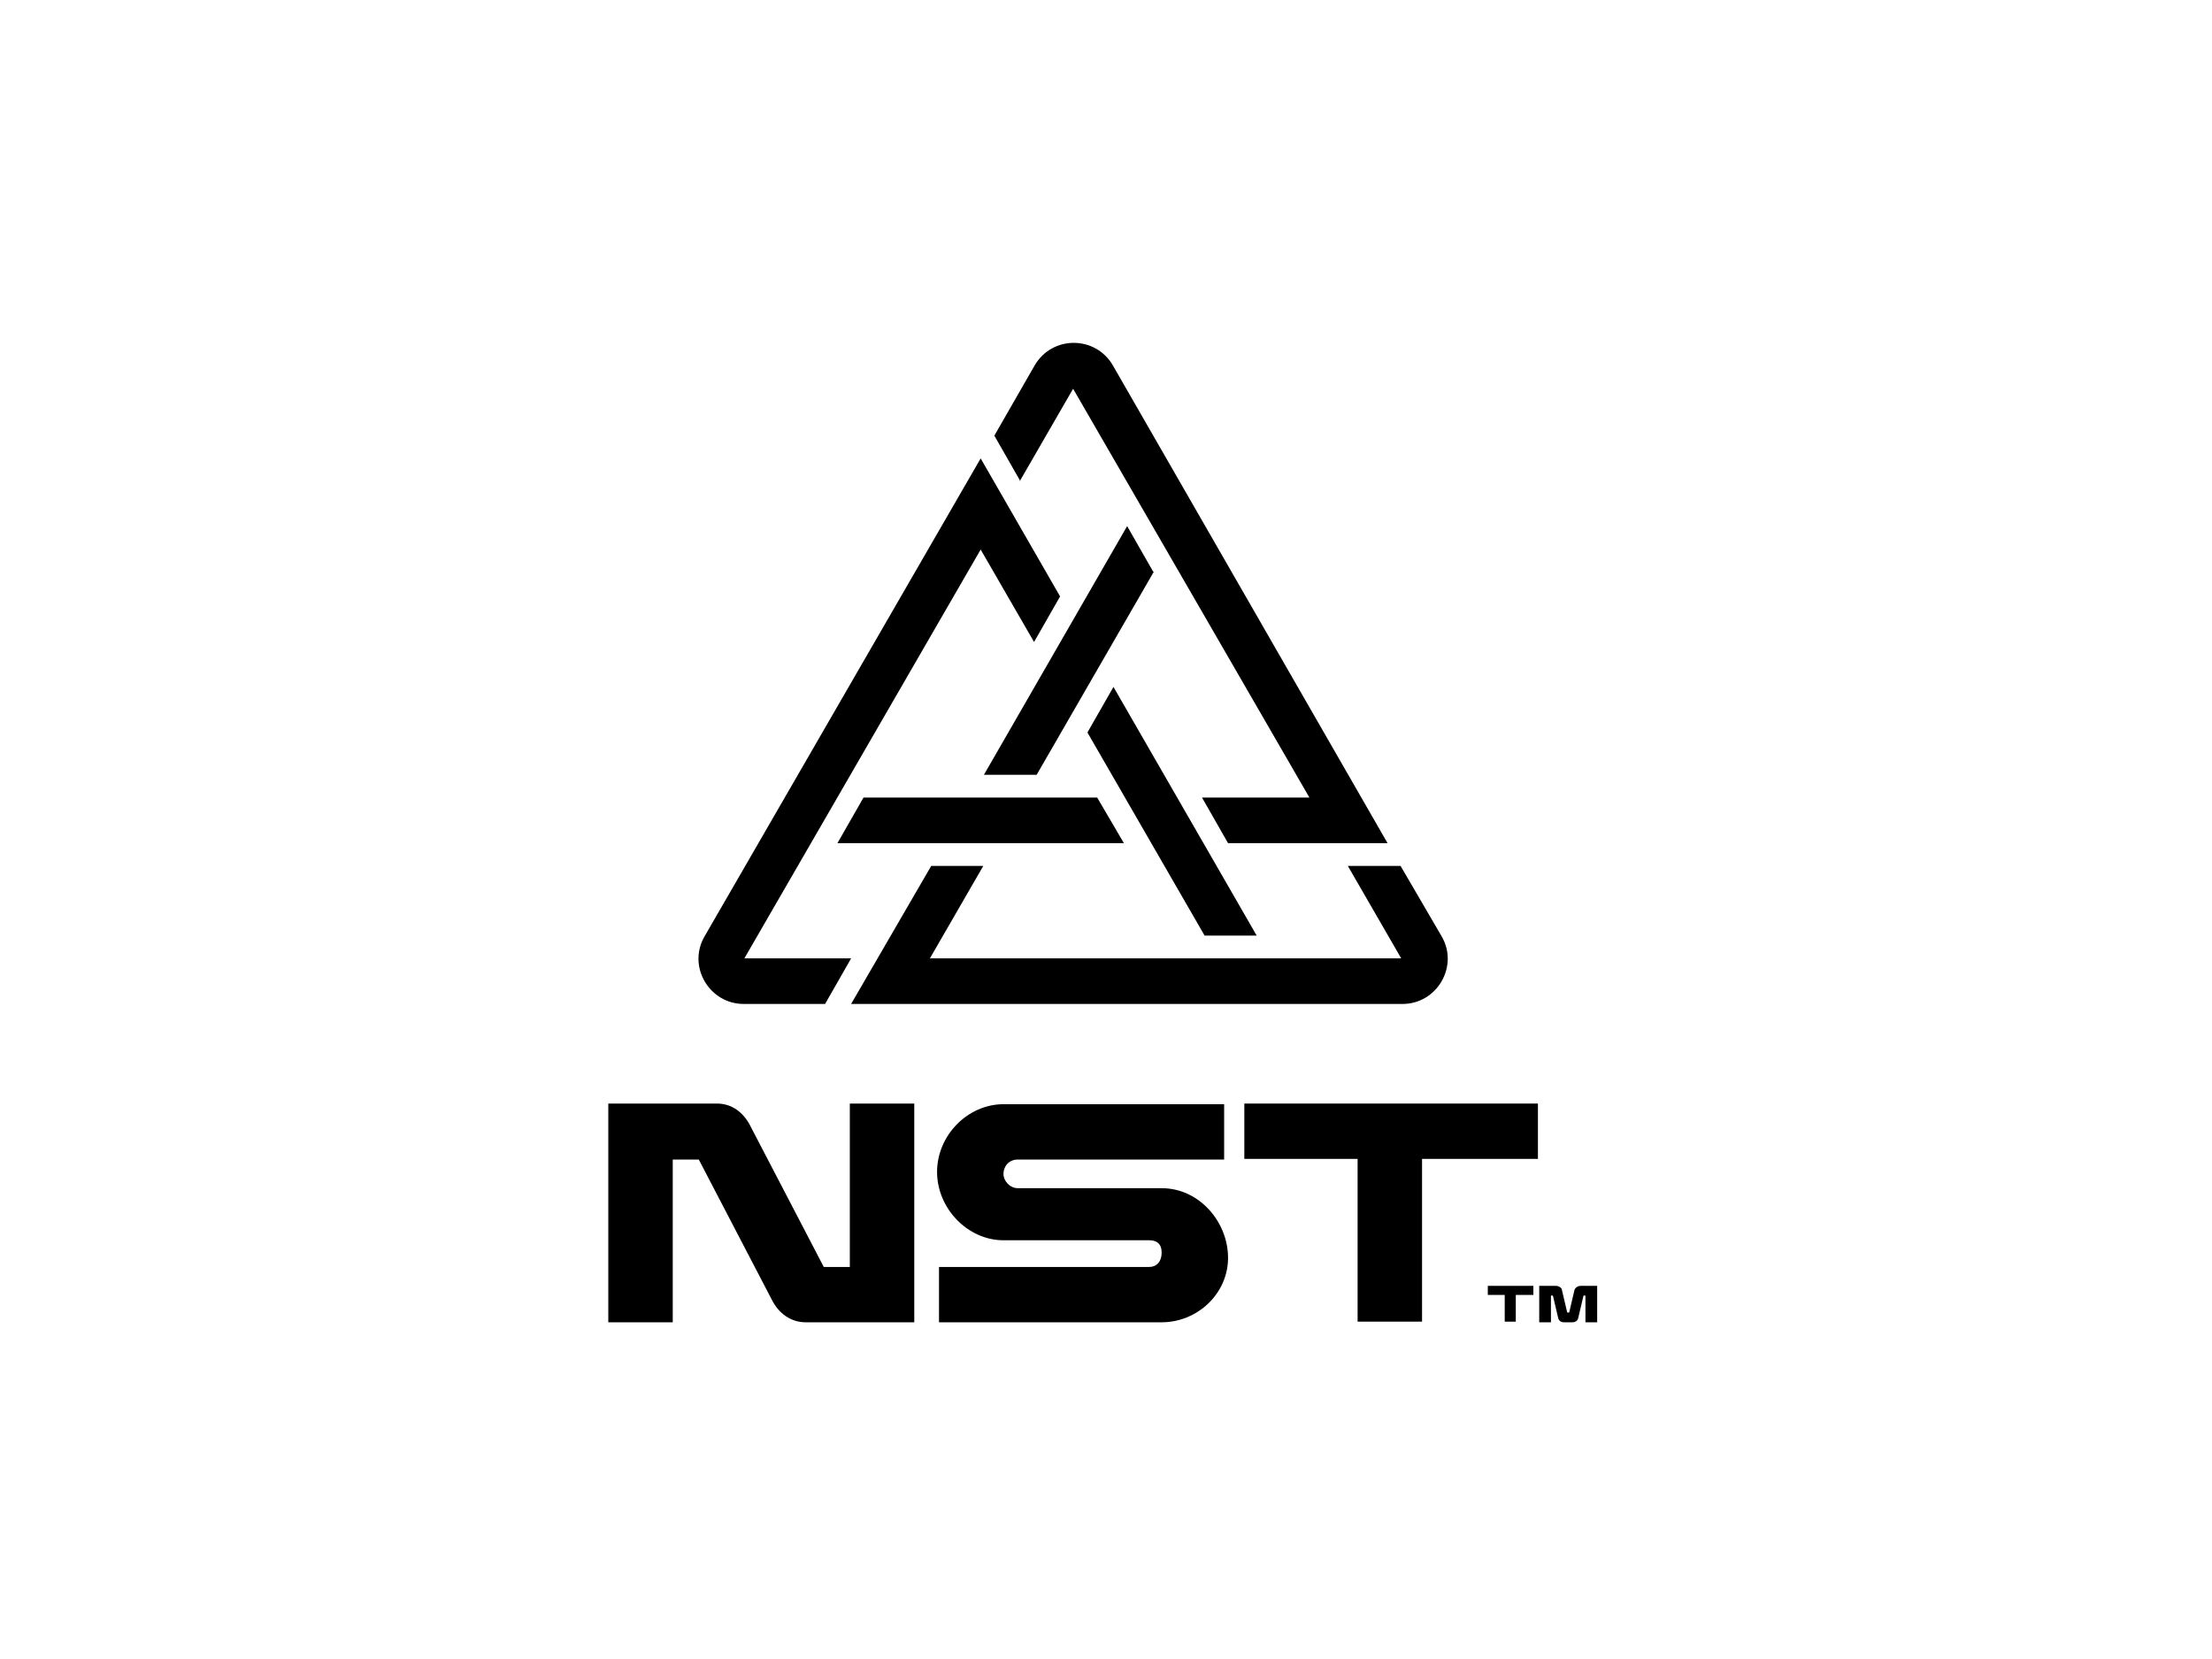
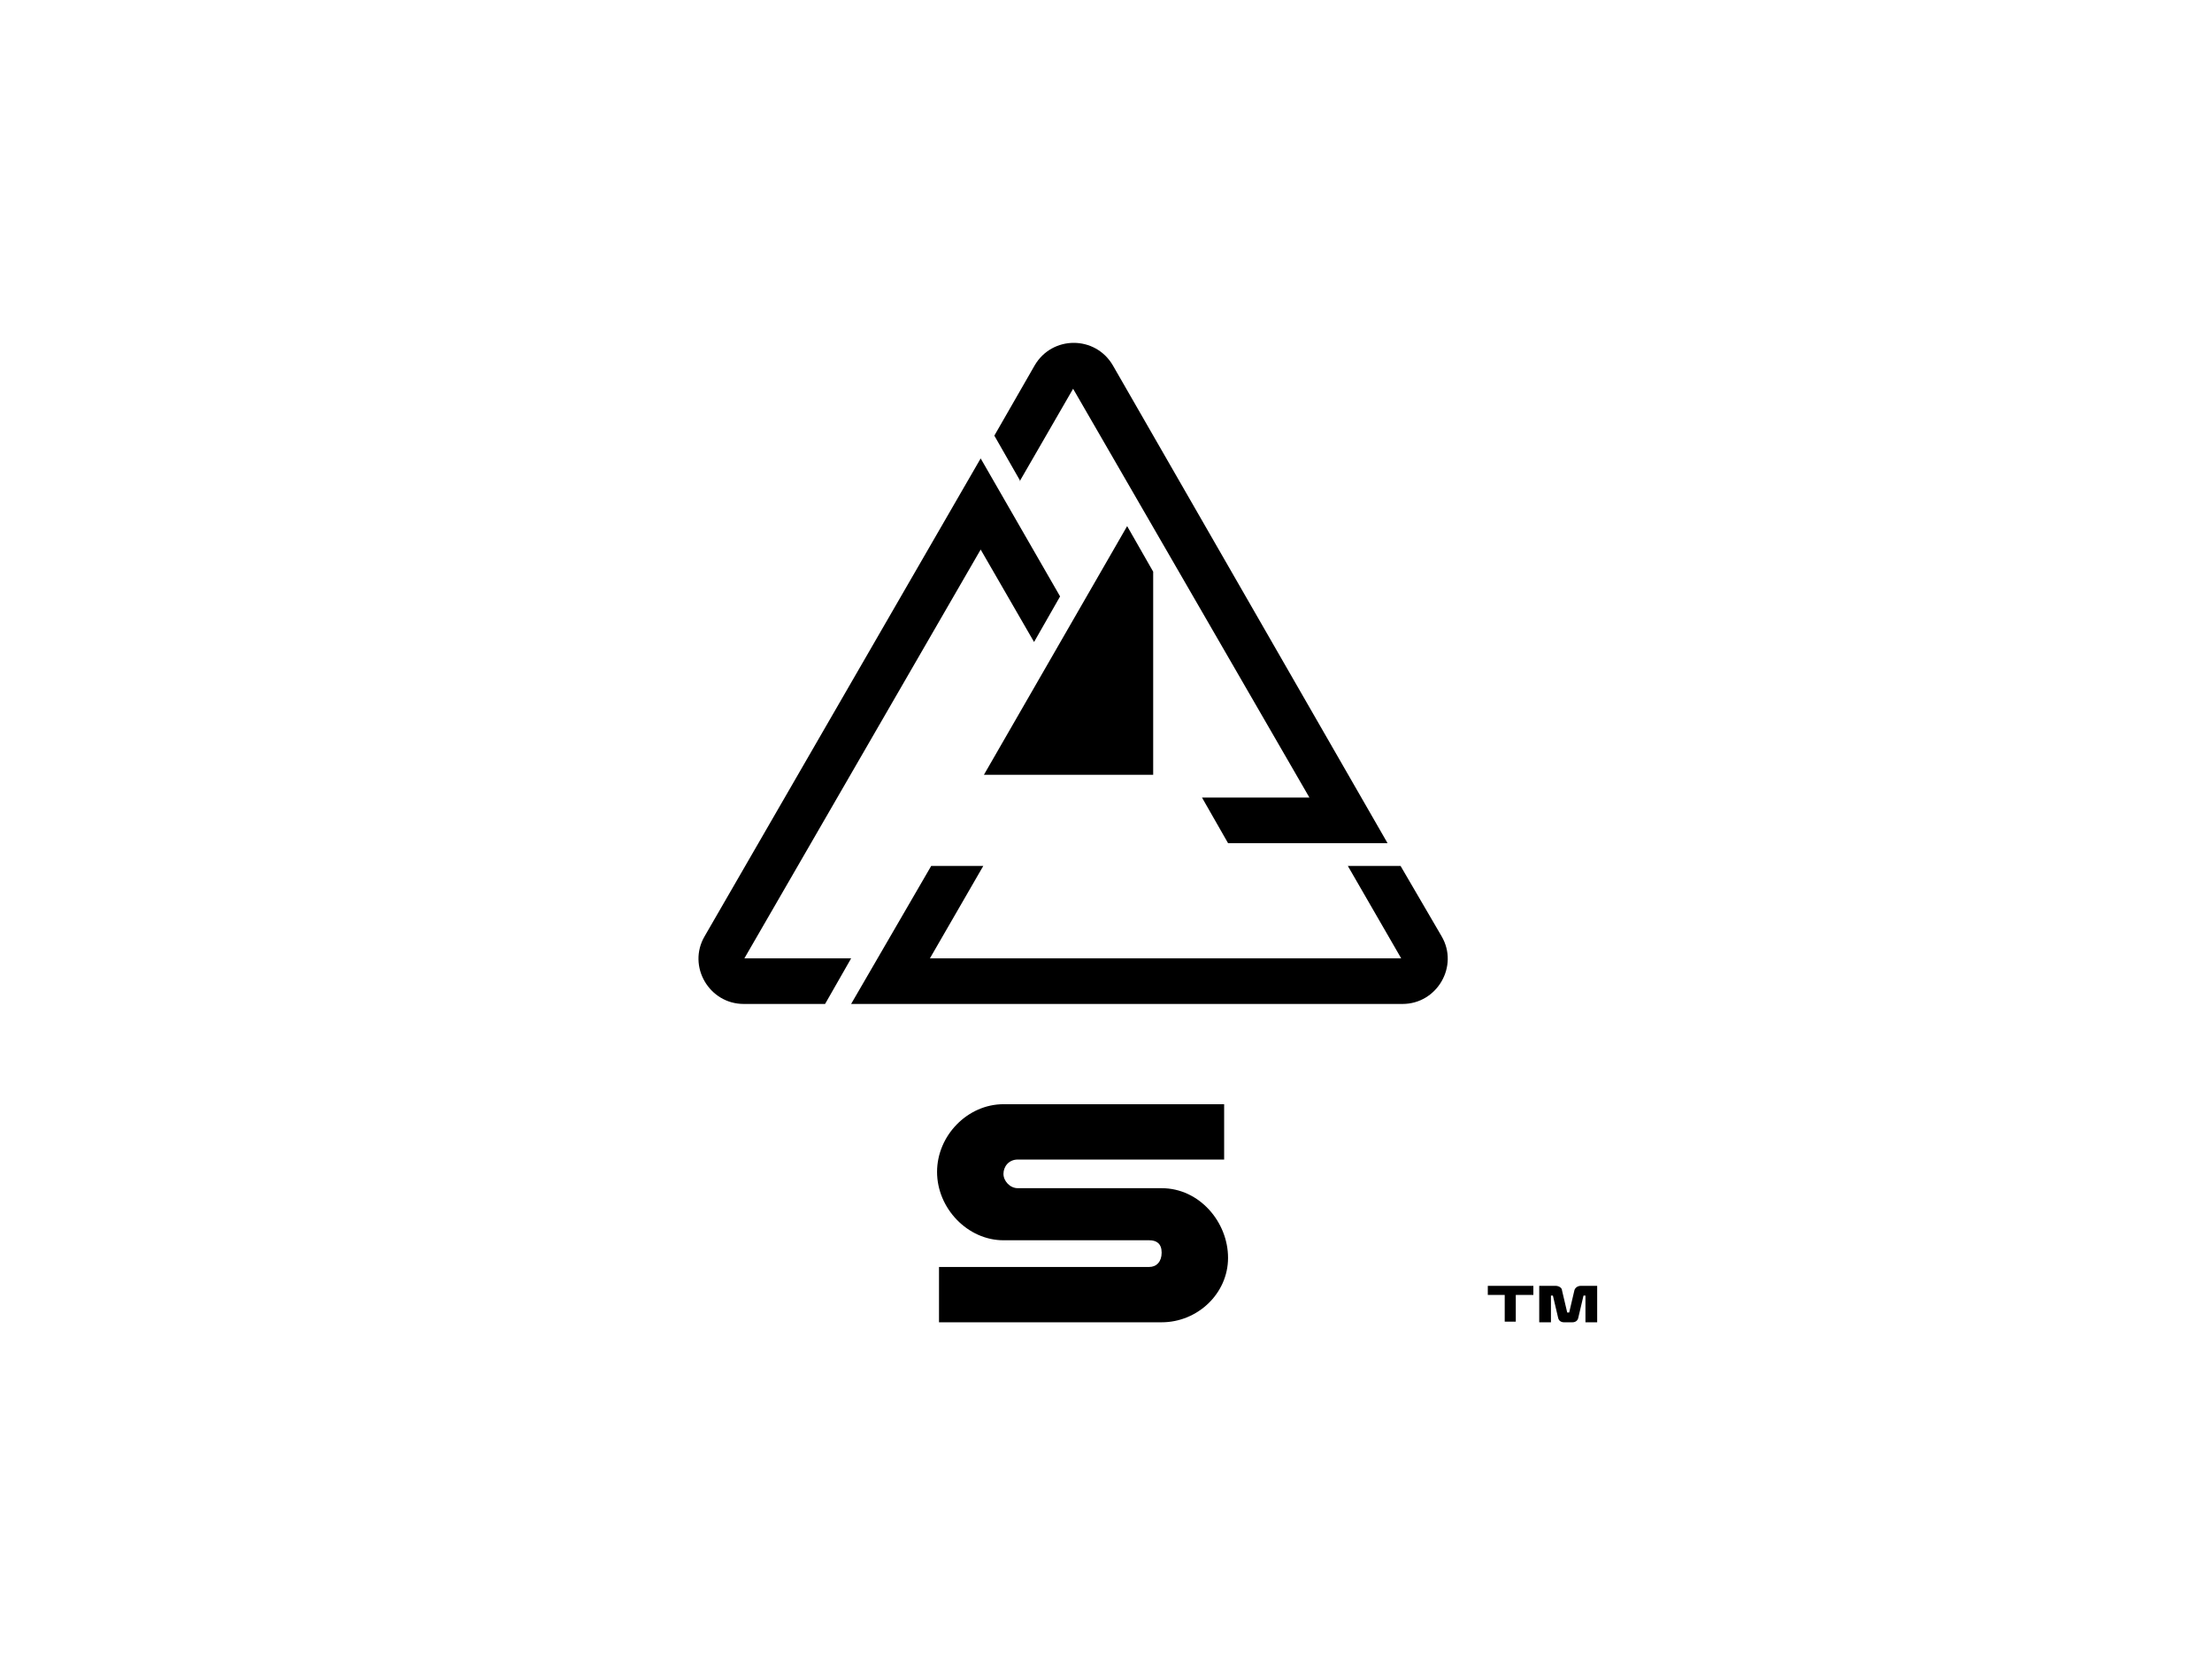
<svg xmlns="http://www.w3.org/2000/svg" width="200" height="150" viewBox="0 0 200 150" fill="none">
  <path d="M130.342 84.651L126.634 78.295H121.866L126.692 86.653H84.077L88.904 78.295H84.195L76.955 90.773H126.81C129.93 90.773 131.931 87.359 130.342 84.651Z" fill="black" />
-   <path d="M108.857 84.593H113.625L100.676 62.108L98.321 66.228L108.916 84.593H108.857Z" fill="black" />
-   <path d="M104.266 51.69L101.912 47.569L88.962 70.054H93.73L104.325 51.69H104.266Z" fill="black" />
+   <path d="M104.266 51.69L101.912 47.569L88.962 70.054H93.73H104.266Z" fill="black" />
  <path d="M92.2 43.508L97.026 35.15L118.393 72.114H108.681L111.035 76.234H125.456L100.617 33.031C99.028 30.323 95.143 30.323 93.554 33.031L89.904 39.388L92.259 43.508H92.2Z" fill="black" />
-   <path d="M78.073 72.114L75.719 76.234H101.617L99.204 72.114H78.014H78.073Z" fill="black" />
  <path d="M67.302 86.653L88.668 49.688L93.495 58.047L95.849 53.926L88.668 41.448L63.711 84.651C62.122 87.359 64.123 90.773 67.243 90.773H74.601L76.955 86.653H67.302Z" fill="black" />
  <path d="M138.641 116.26V117.084H137.052V119.497H136.051V117.084H134.521V116.26H138.582H138.641ZM142.938 116.26C142.644 116.26 142.408 116.436 142.349 116.672L141.879 118.673H141.702L141.231 116.672C141.231 116.436 140.937 116.26 140.643 116.26H139.171V119.556H140.23V117.143H140.407L140.878 119.144C140.937 119.438 141.172 119.556 141.408 119.556H142.173C142.408 119.556 142.644 119.438 142.703 119.144L143.174 117.143H143.35V119.556H144.41V116.26H142.938Z" fill="black" />
-   <path d="M82.665 99.779V119.556H72.835C71.54 119.556 70.421 118.791 69.774 117.496L63.182 104.841H60.827V119.556H55V99.779H64.83C66.125 99.779 67.243 100.544 67.891 101.898L74.483 114.553H76.837V99.779H82.665Z" fill="black" />
  <path d="M105.032 107.431C108.445 107.431 111.035 110.491 111.035 113.729C111.035 116.966 108.269 119.556 105.032 119.556H84.901V114.553H103.913C104.561 114.553 105.032 114.082 105.032 113.258C105.032 112.434 104.561 112.14 103.913 112.14H90.728C87.491 112.14 84.725 109.255 84.725 105.959C84.725 102.663 87.491 99.838 90.728 99.838H110.682V104.841H92.023C91.199 104.841 90.728 105.488 90.728 106.136C90.728 106.783 91.317 107.431 92.023 107.431H104.973H105.032Z" fill="black" />
-   <path d="M139.053 99.779V104.782H128.576V119.497H122.749V104.782H112.507V99.779H139.053Z" fill="black" />
</svg>